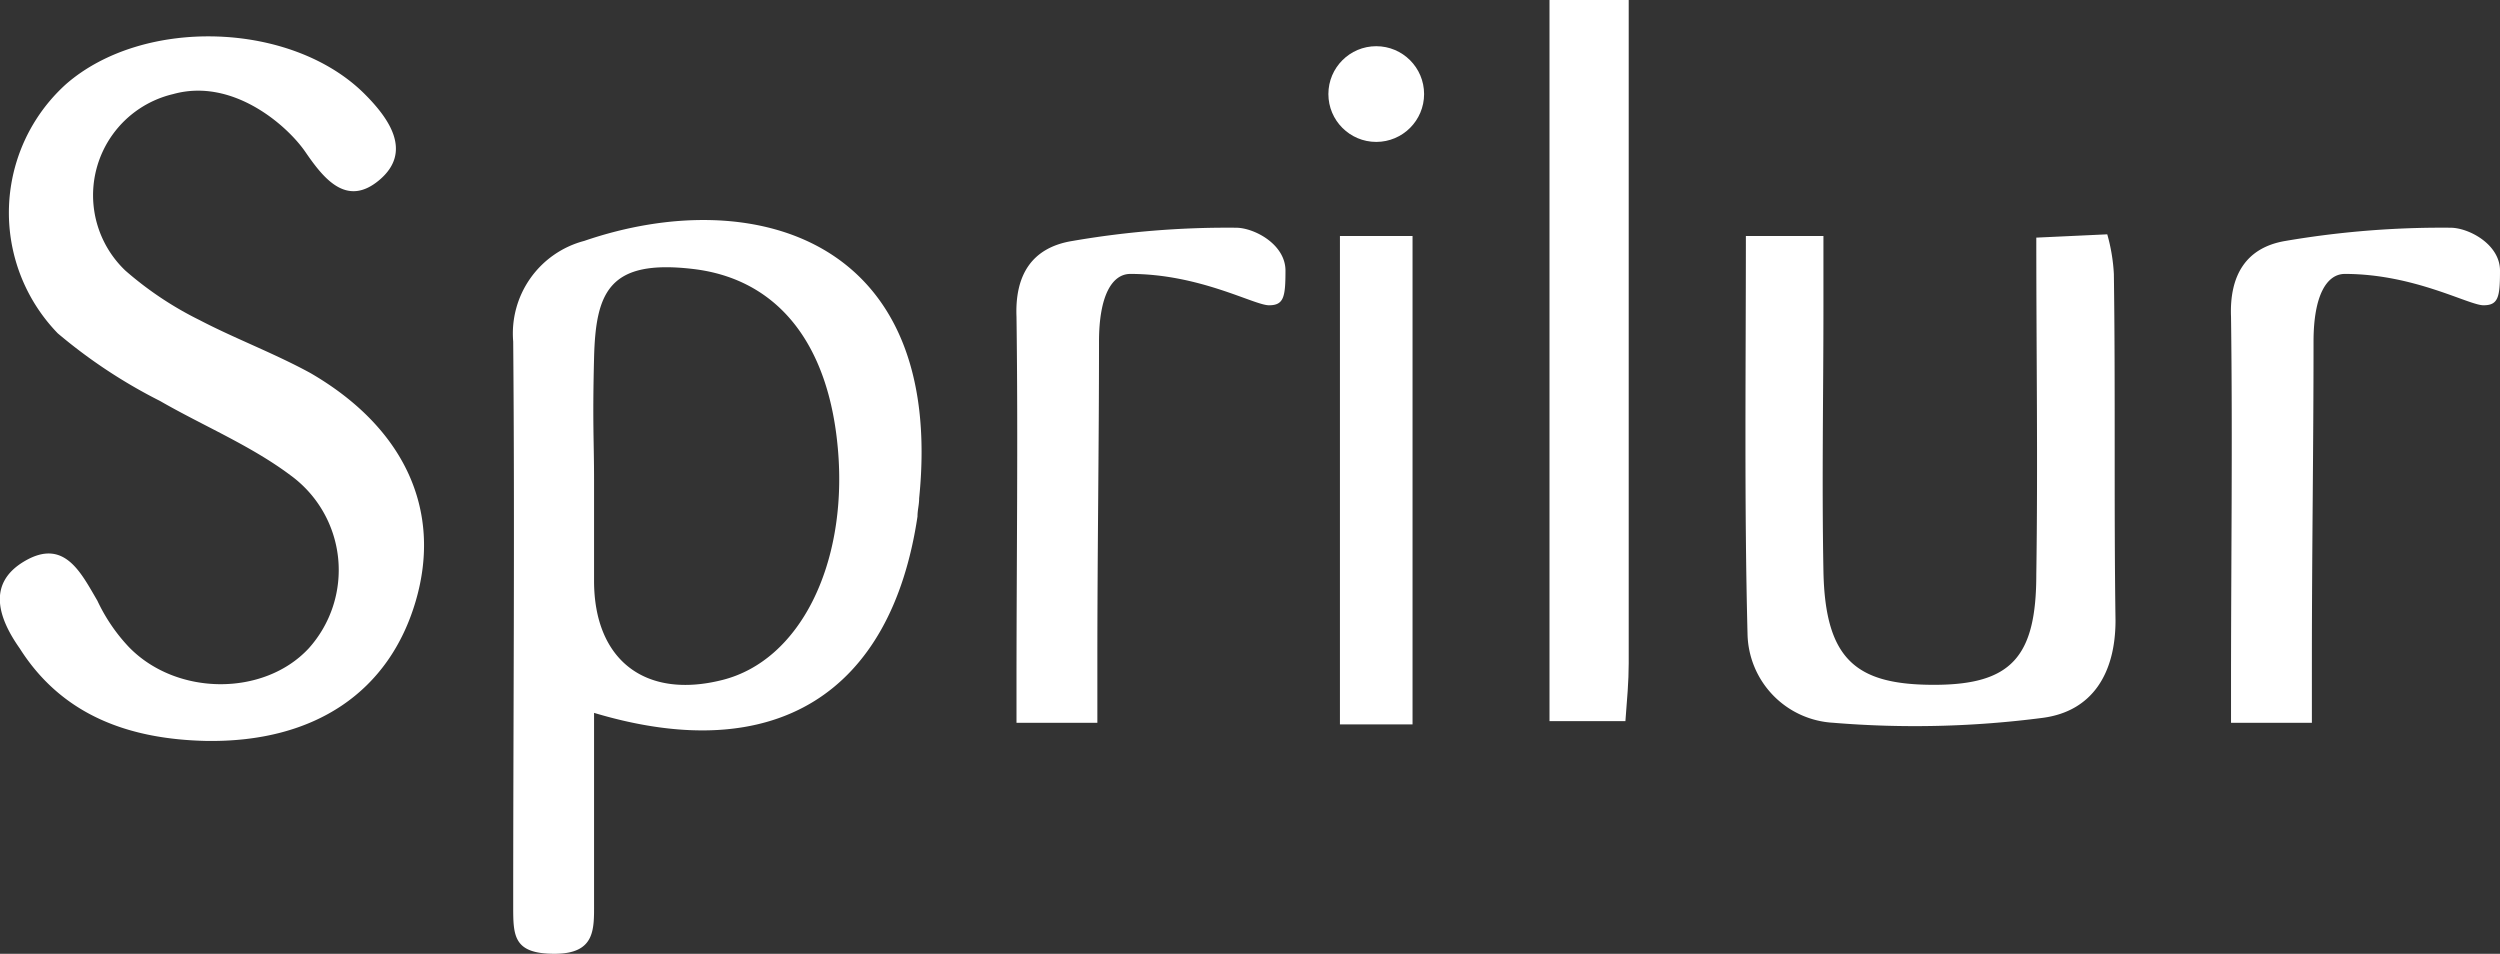
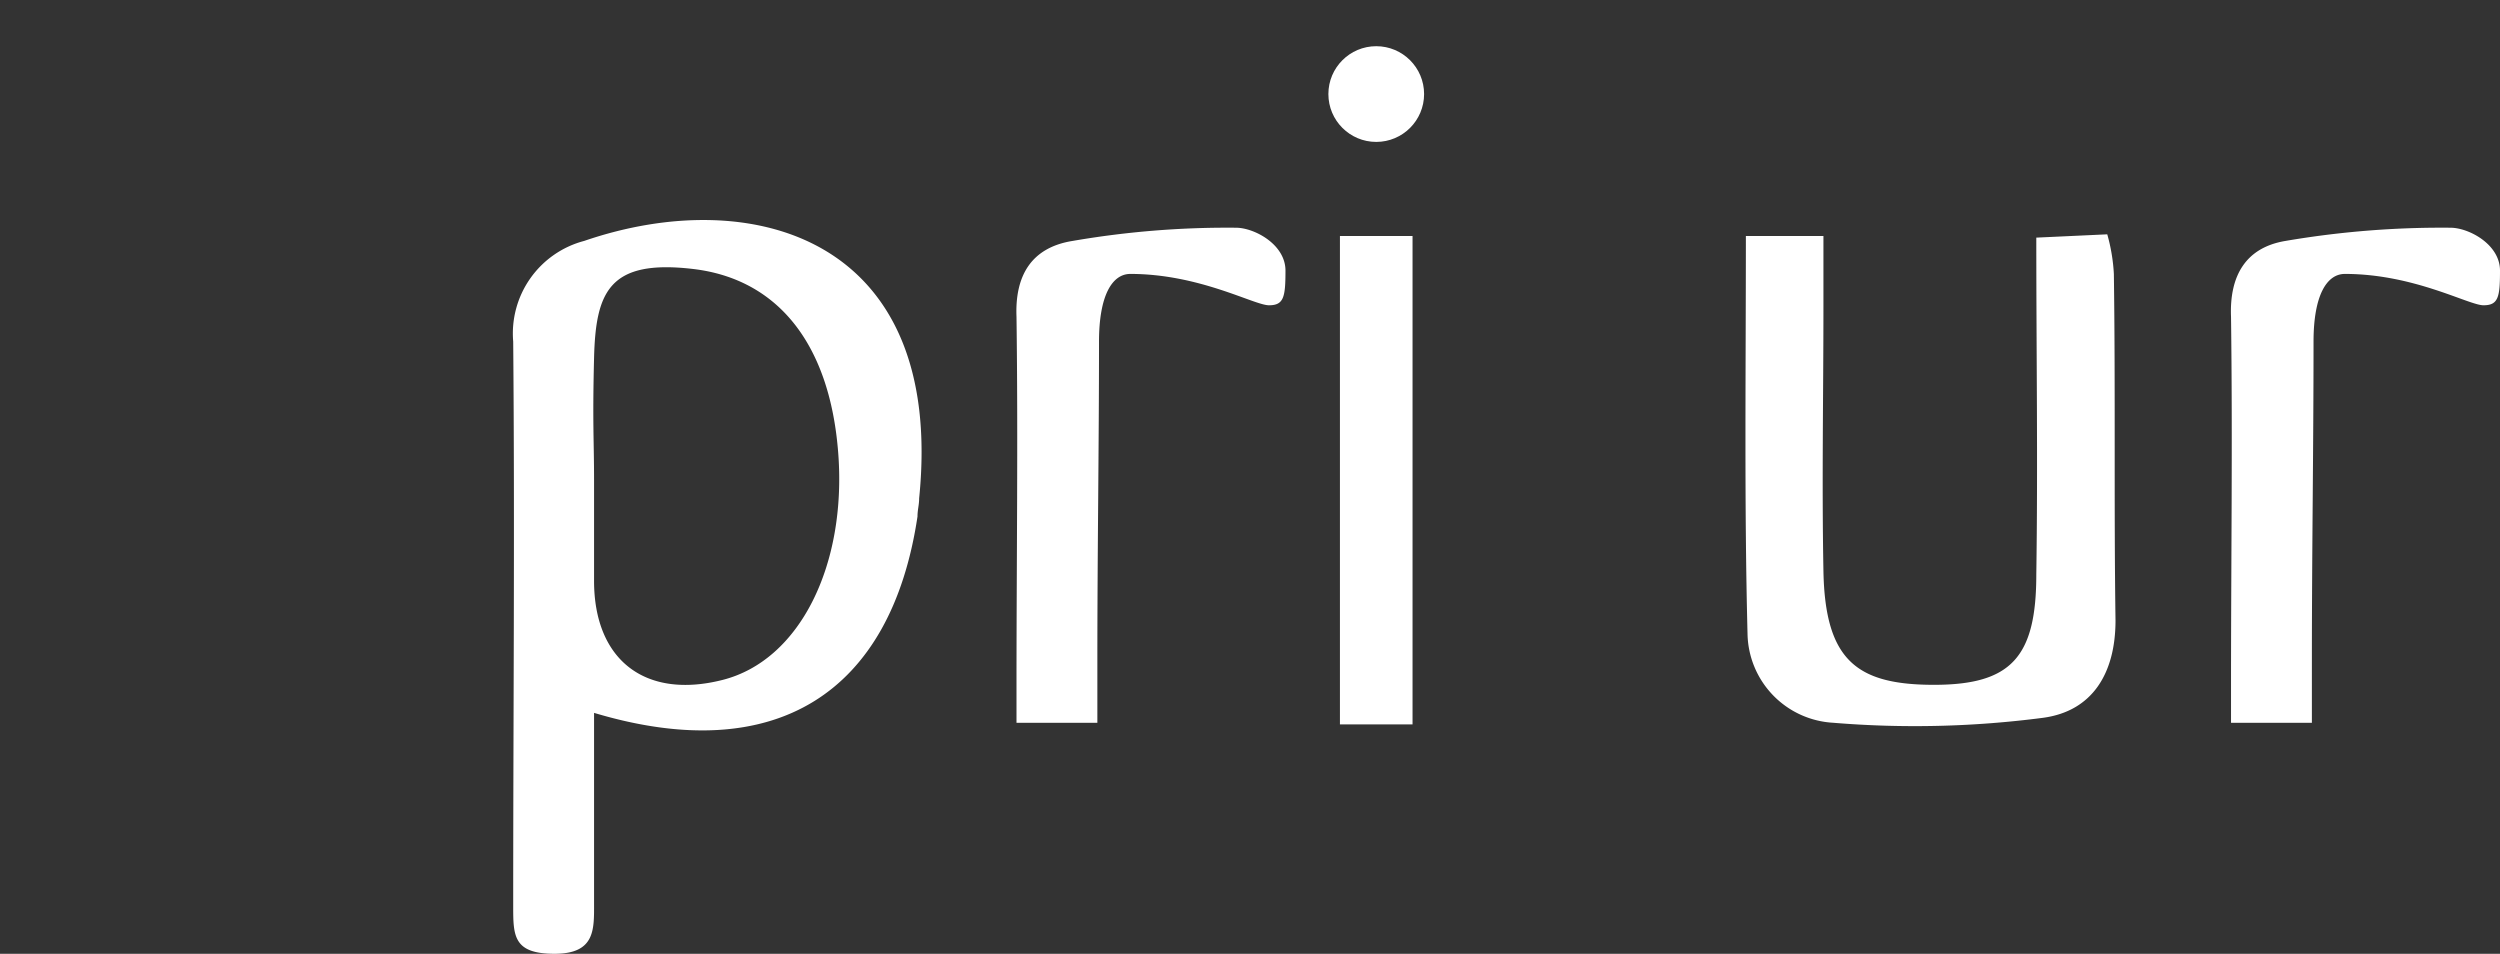
<svg xmlns="http://www.w3.org/2000/svg" viewBox="0 0 151.5 57.8">
  <rect x="0" y="0" width="151.5" height="57.8" fill="#333333" stroke="none" />
  <defs>
    <style>.cls-1{fill:#fff;}</style>
  </defs>
  <title>sprilur</title>
  <g id="Capa_2" data-name="Capa 2">
    <g id="Capa_1-2" data-name="Capa 1">
-       <path class="cls-1" d="M12.5,44.9c-4.6-.1-8.7-1.5-11.3-5.6C0,37.6-.9,35.4,1.5,34s3.4.7,4.4,2.4a10.7,10.7,0,0,0,1.9,2.8c2.9,3,8.2,3,10.9.1a7.1,7.1,0,0,0-1.1-10.5c-2.4-1.8-5.3-3-7.9-4.5a31.7,31.7,0,0,1-6.2-4.1A10.5,10.5,0,0,1,4,5.1C8.7,1,17.7,1.3,22.1,5.7c1.5,1.5,2.9,3.5.9,5.2s-3.4-.1-4.5-1.7-4.4-4.5-8-3.5A6.3,6.3,0,0,0,7.6,16.4a20.8,20.8,0,0,0,4.5,3c2.1,1.1,4.5,2,6.7,3.2,5.7,3.3,8,8.3,6.4,13.8S19.1,45,12.5,44.9Z" />
      <path class="cls-1" d="M36,43.2V54.7c0,1.6.1,3.1-2.4,3.1s-2.5-1.1-2.5-2.9c0-11.4.1-22.8,0-34.2a5.8,5.8,0,0,1,4.3-6.1c10.2-3.5,21.9-.2,20.3,15.6,0,.4-.1.7-.1,1.1C54,42,47,46.5,36,43.2Zm0-14.1v6.1c0,4.8,3.1,7.2,7.8,6s7.5-7,7-13.7S47.1,16.9,42,16.3s-5.9,1.4-6,5.4S36,26.7,36,29.1Z" />
      <path class="cls-1" d="M105.8,14.3h4.7v4.3c0,5.3-.1,10.6,0,16s2,6.9,6.7,6.9,6.2-1.7,6.2-6.7c.1-6.7,0-13.3,0-20.4l4.3-.2a10.9,10.9,0,0,1,.4,2.4c.1,7,0,14,.1,21,0,3.2-1.4,5.5-4.4,5.9a60,60,0,0,1-12.7.3,5.5,5.5,0,0,1-5.2-5.4C105.7,30.5,105.8,22.6,105.8,14.3Z" />
-       <path class="cls-1" d="M98.5,43.7H93.9V0h4.8V40.2C98.7,41.3,98.6,42.4,98.5,43.7Z" />
      <path class="cls-1" d="M66.5,43.8H61.6V41.5c0-7.4.1-14.8,0-22.3-.1-2.5.9-4.2,3.4-4.6a55.1,55.1,0,0,1,9.9-.8c1.1,0,3,1,3,2.6s-.1,2.1-1,2.1-4.2-1.9-8.4-1.9c-1.1,0-1.9,1.3-1.9,4.1,0,6.4-.1,12.8-.1,19.3Z" />
      <path class="cls-1" d="M140.1,43.8h-4.9V41.5c0-7.4.1-14.8,0-22.3-.1-2.5.9-4.2,3.3-4.6a56.2,56.2,0,0,1,10-.8c1.1,0,3,1,3,2.6s-.1,2.1-1,2.1-4.2-1.9-8.4-1.9c-1.1,0-1.9,1.3-1.9,4.1,0,6.4-.1,12.8-.1,19.3Z" />
      <path class="cls-1" d="M85.6,43.9H81.2V14.3h4.4Z" />
      <circle class="cls-1" cx="83.4" cy="5.7" r="2.9" />
    </g>
  </g>
</svg>